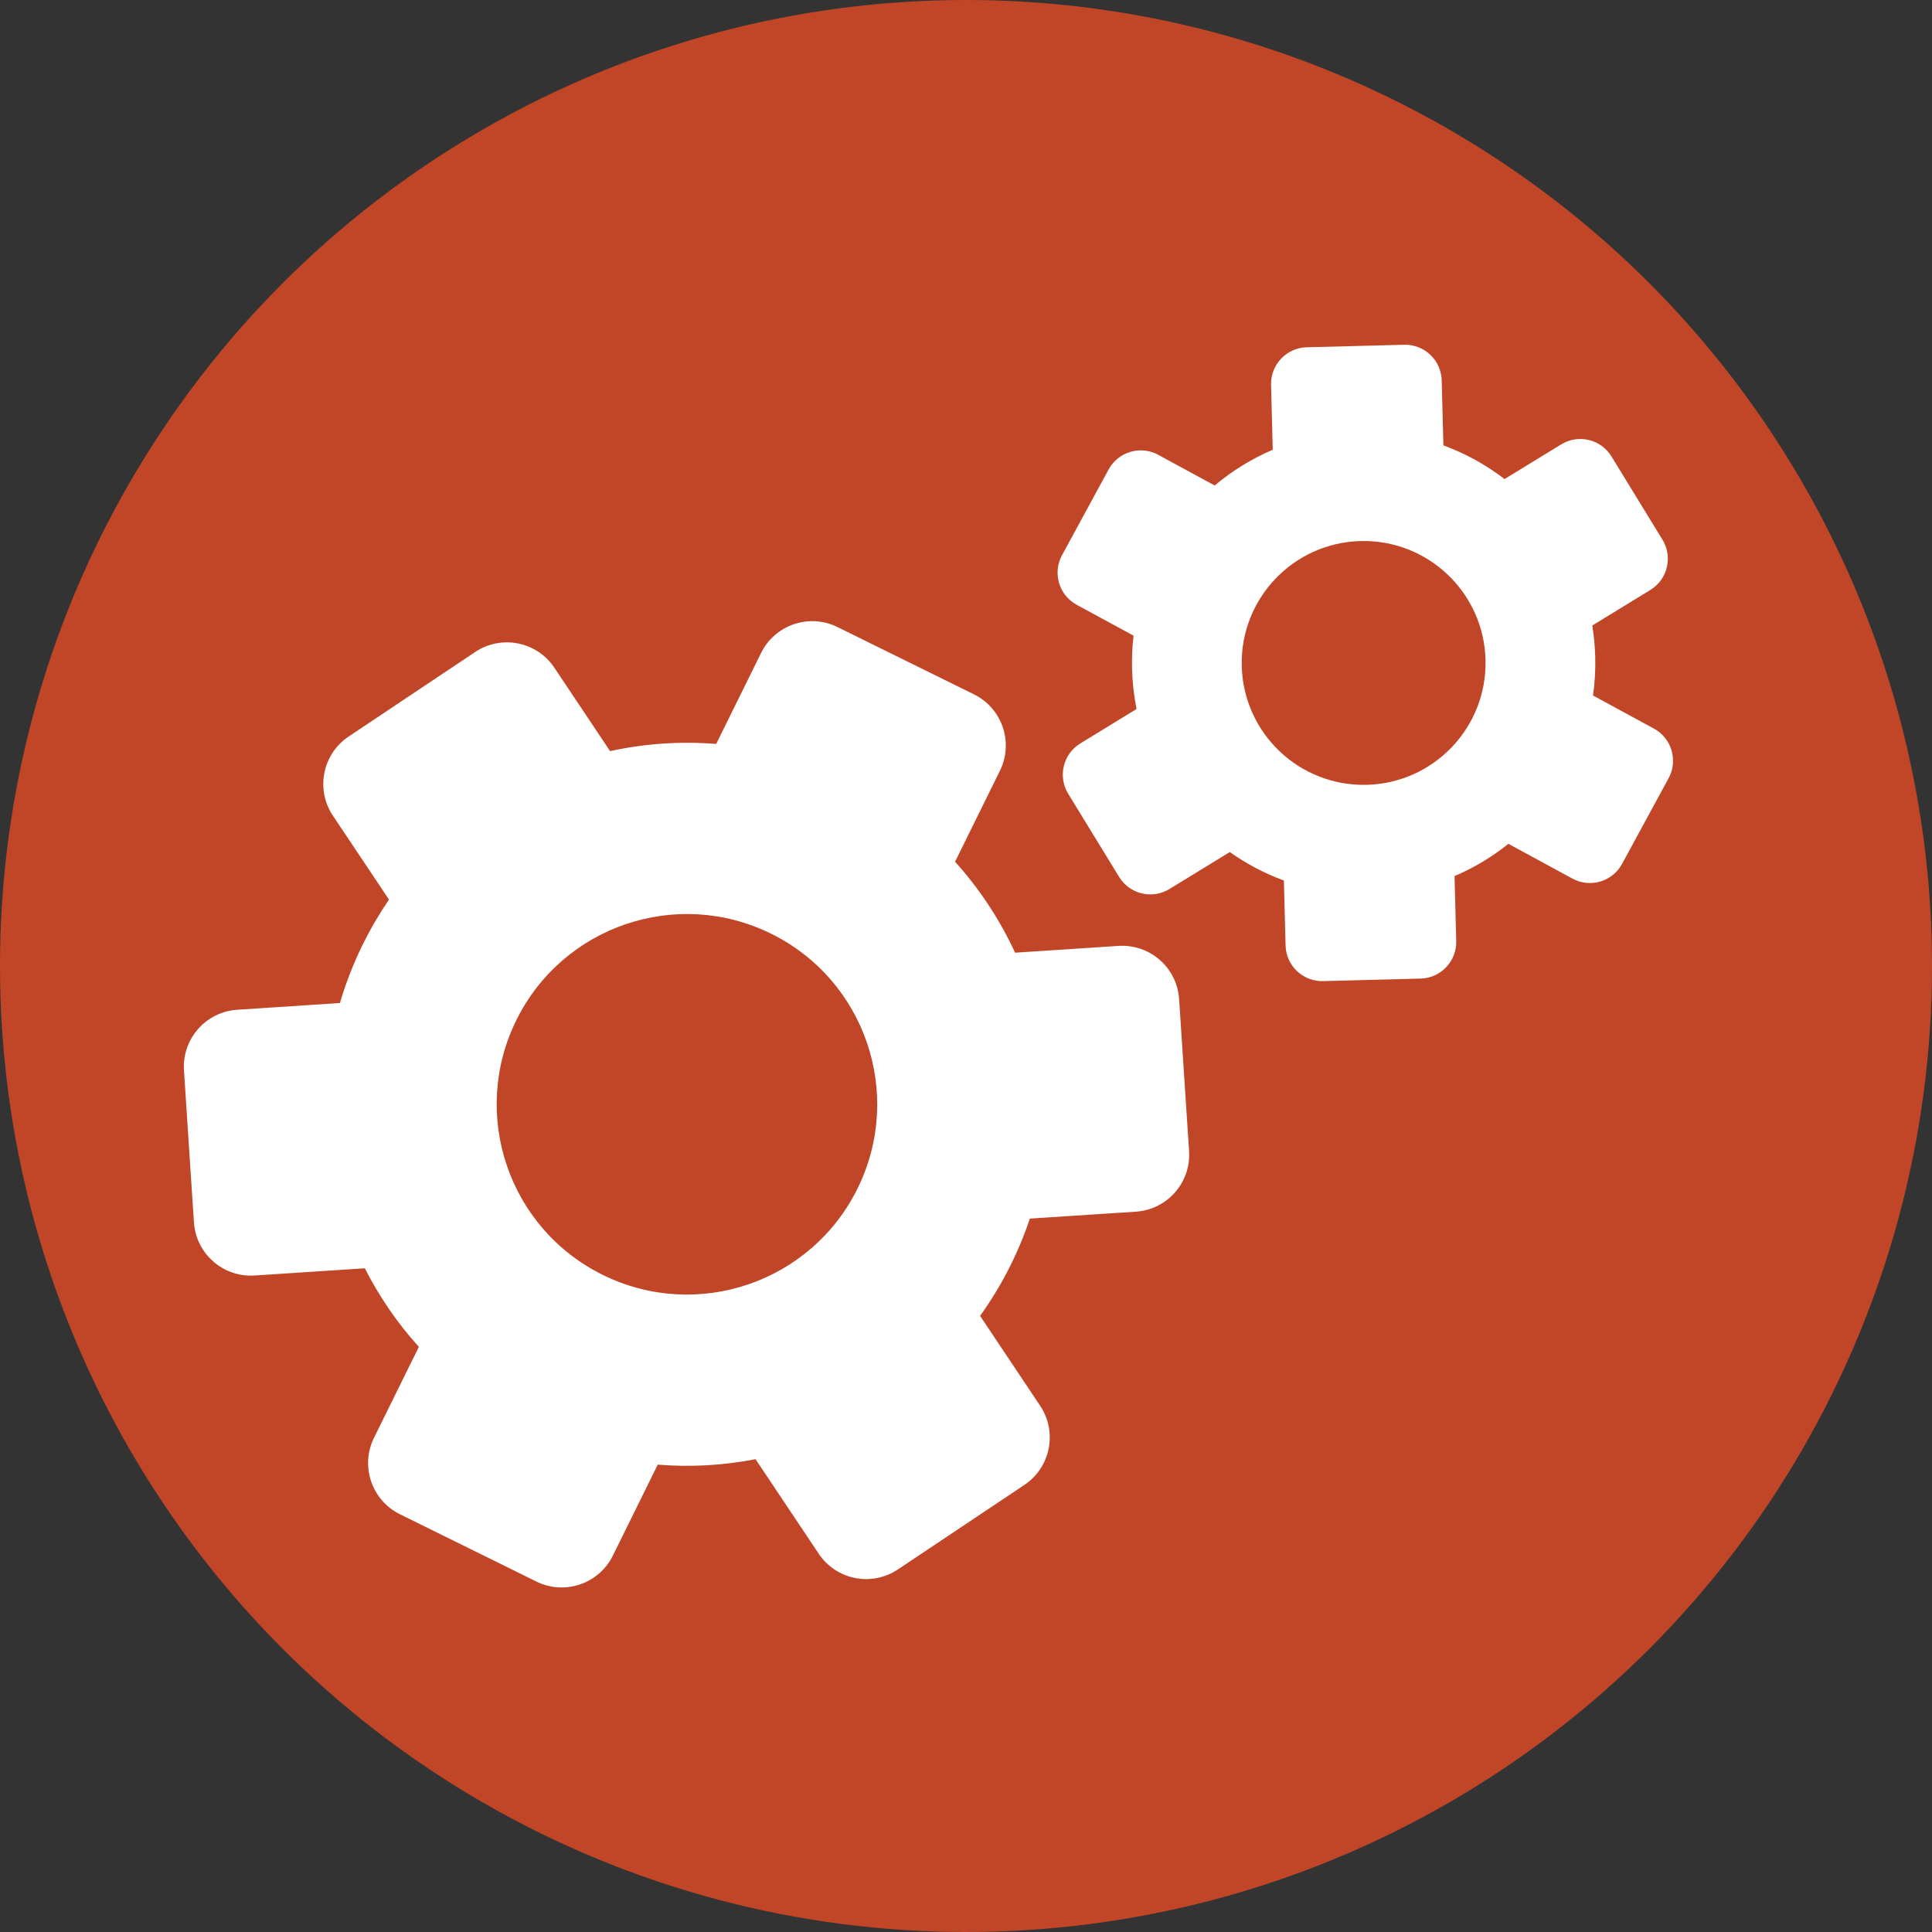
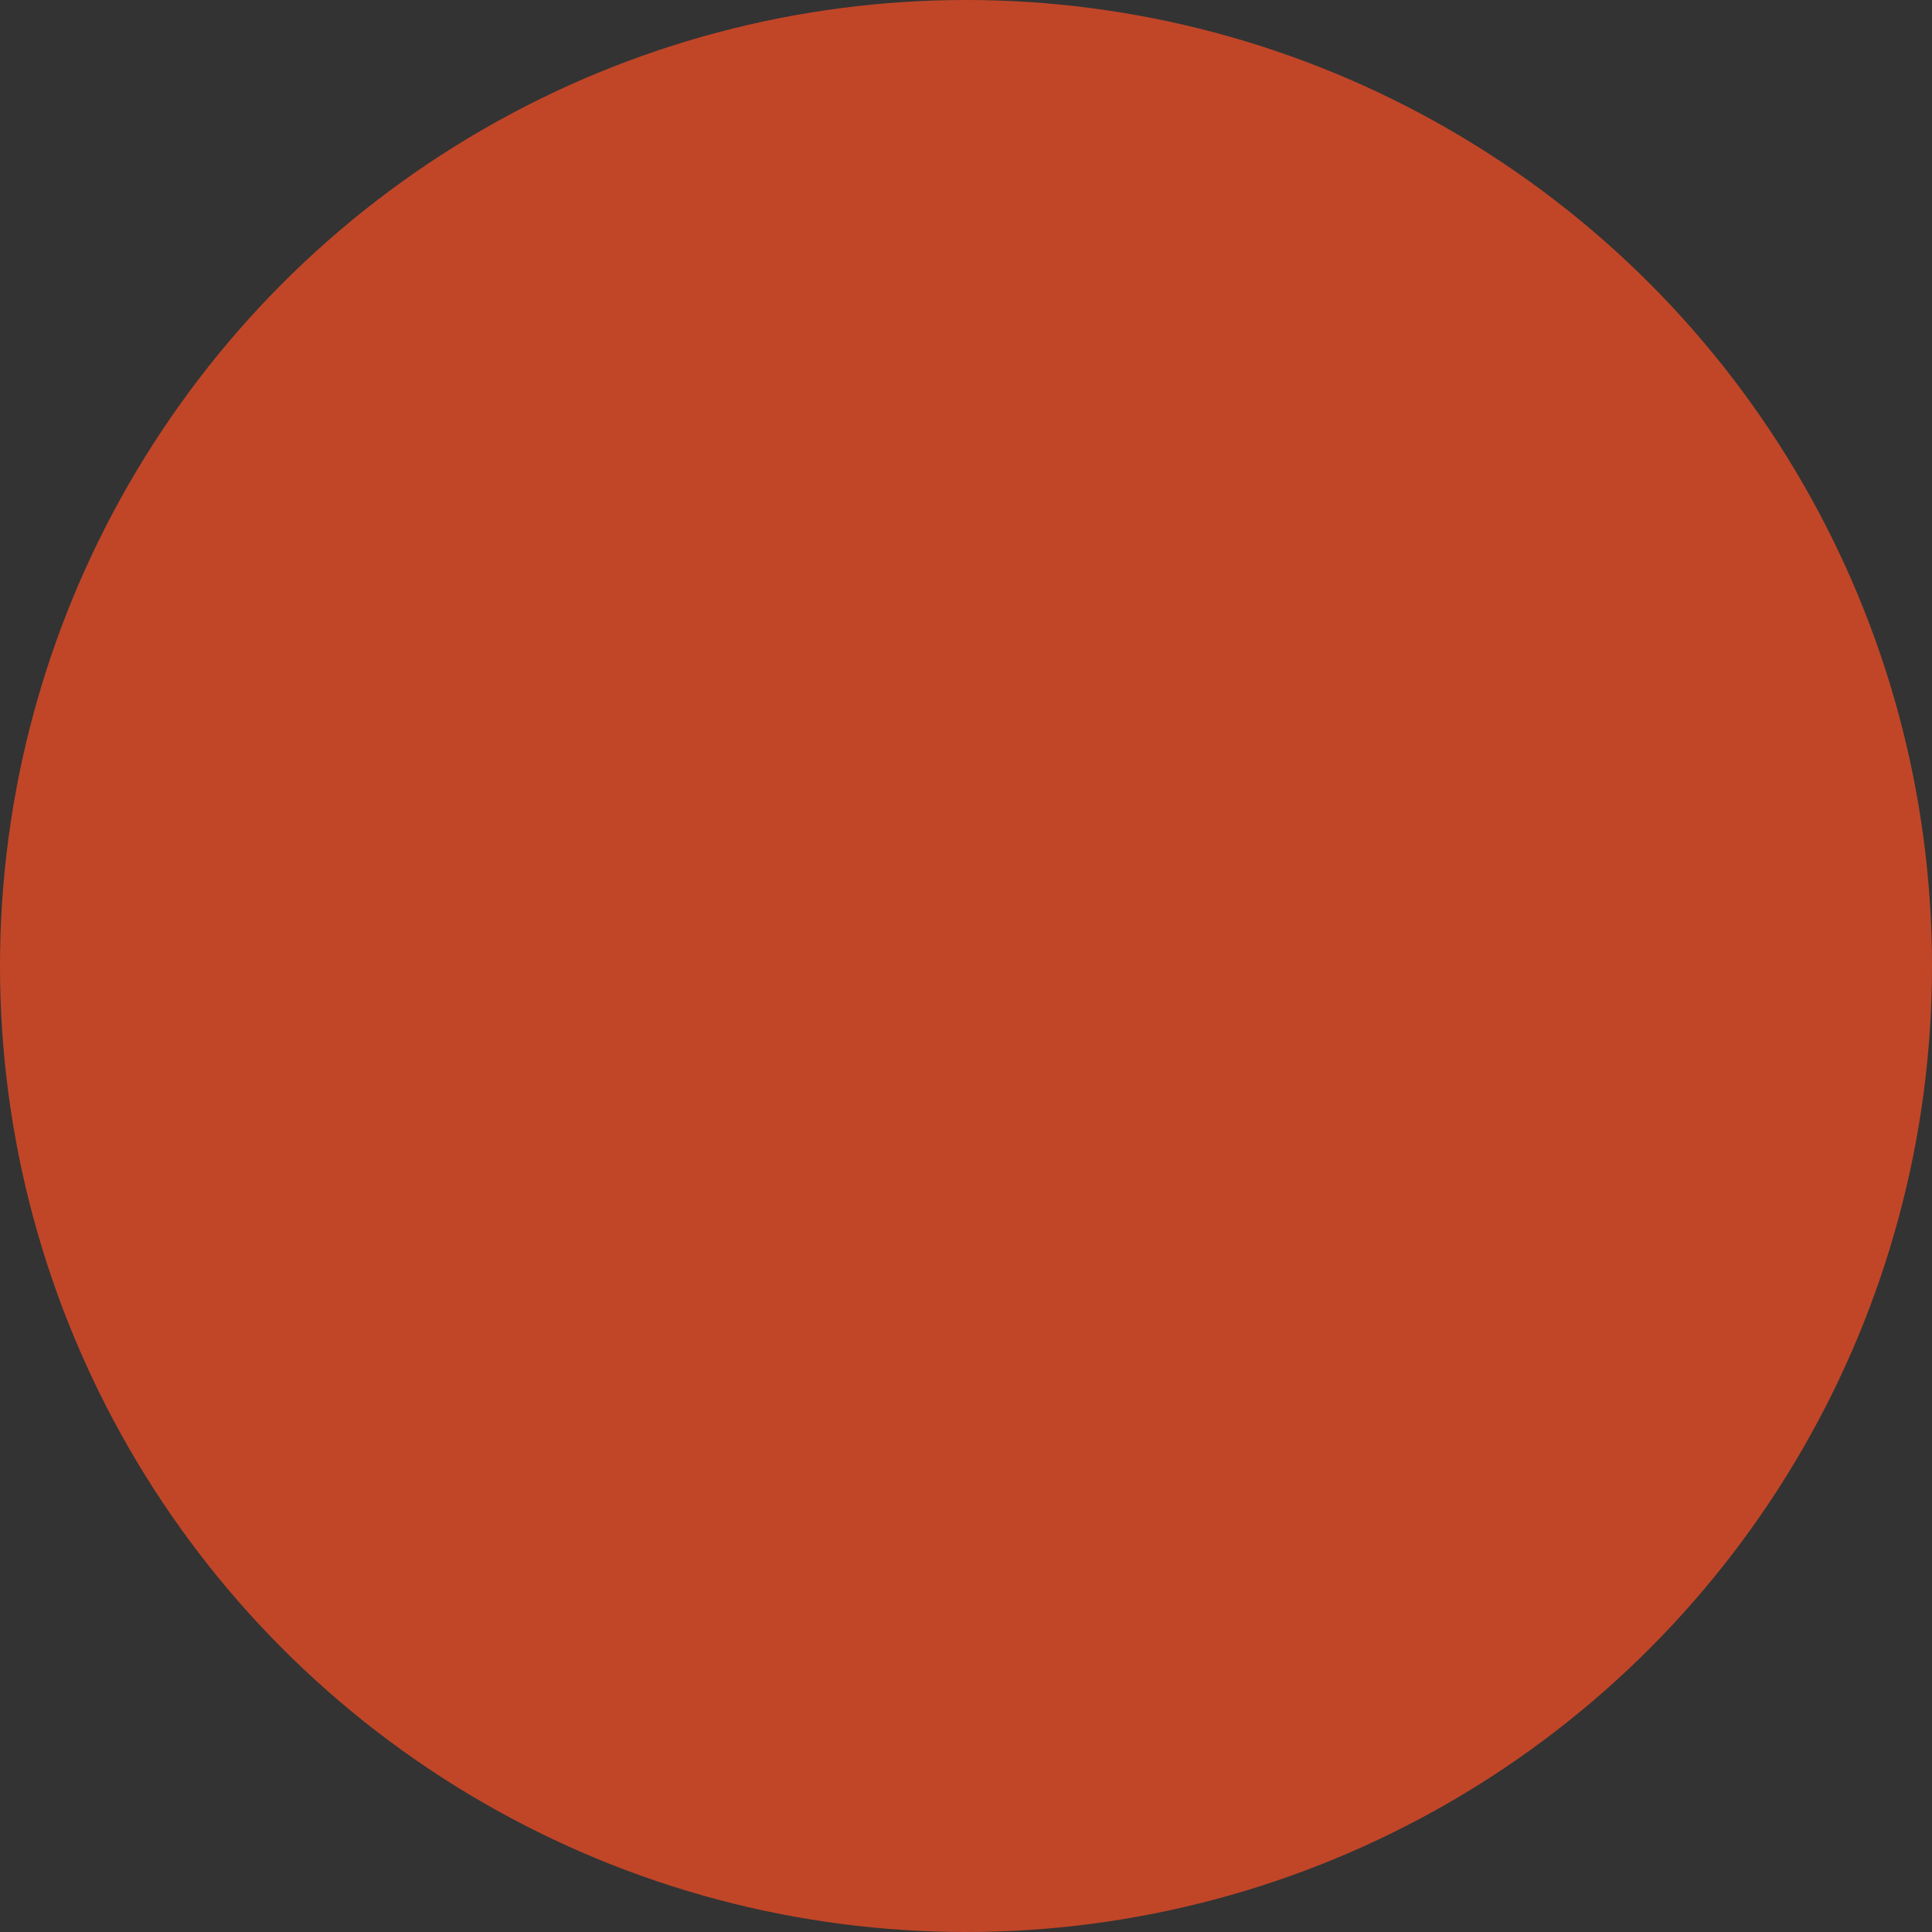
<svg xmlns="http://www.w3.org/2000/svg" width="80" height="80" viewBox="0 0 80 80" fill="none">
  <rect x="0" y="0" width="80" height="80" fill="#333333" stroke="none" />
  <circle cx="40" cy="40" r="40" fill="#C14628" />
-   <path fill-rule="evenodd" clip-rule="evenodd" d="M31.514 27.039C32.091 25.869 33.508 25.388 34.678 25.965L40.33 28.752C41.501 29.329 41.981 30.746 41.404 31.917L39.547 35.683C40.569 36.814 41.403 38.086 42.032 39.449L46.313 39.168C47.615 39.083 48.74 40.069 48.825 41.372L49.237 47.66C49.323 48.962 48.336 50.087 47.034 50.173L42.645 50.46C42.432 51.097 42.173 51.727 41.868 52.347C41.493 53.107 41.062 53.821 40.583 54.487L43.07 58.209C43.795 59.294 43.503 60.762 42.418 61.487L37.178 64.988C36.093 65.713 34.626 65.421 33.901 64.336L31.286 60.422C29.962 60.679 28.599 60.759 27.235 60.648L25.377 64.415C24.8 65.585 23.383 66.066 22.212 65.489L16.561 62.702C15.39 62.124 14.909 60.707 15.486 59.537L17.344 55.771C16.451 54.783 15.701 53.687 15.107 52.517L10.543 52.816C9.241 52.902 8.116 51.915 8.03 50.613L7.618 44.324C7.533 43.022 8.52 41.897 9.822 41.812L14.075 41.533C14.316 40.712 14.631 39.901 15.022 39.107C15.344 38.454 15.707 37.835 16.107 37.251L13.785 33.776C13.06 32.691 13.352 31.223 14.437 30.498L19.677 26.997C20.762 26.272 22.23 26.564 22.955 27.649L25.262 31.102C26.692 30.79 28.173 30.685 29.656 30.805L31.514 27.039ZM24.961 52.791C28.863 54.716 33.586 53.113 35.51 49.211C37.434 45.309 35.831 40.586 31.929 38.662C28.028 36.738 23.305 38.341 21.38 42.243C19.456 46.144 21.059 50.867 24.961 52.791Z" fill="white" />
-   <path fill-rule="evenodd" clip-rule="evenodd" d="M52.632 15.934C52.611 15.098 53.271 14.402 54.107 14.38L58.145 14.276C58.981 14.255 59.677 14.915 59.698 15.751L59.768 18.442C60.685 18.778 61.538 19.251 62.301 19.837L64.646 18.401C65.359 17.964 66.292 18.188 66.729 18.902L68.838 22.346C69.275 23.06 69.051 23.992 68.337 24.429L65.933 25.901C66.002 26.326 66.043 26.761 66.055 27.203C66.069 27.746 66.038 28.28 65.964 28.8L68.486 30.17C69.221 30.57 69.493 31.489 69.093 32.224L67.165 35.773C66.765 36.508 65.846 36.78 65.111 36.381L62.46 34.941C61.786 35.481 61.036 35.933 60.229 36.277L60.299 38.968C60.32 39.804 59.66 40.5 58.824 40.521L54.786 40.626C53.95 40.647 53.254 39.987 53.233 39.151L53.163 36.46C52.362 36.166 51.609 35.768 50.923 35.282L48.423 36.813C47.71 37.249 46.778 37.025 46.341 36.312L44.231 32.867C43.795 32.154 44.019 31.221 44.732 30.785L47.062 29.358C46.954 28.82 46.89 28.266 46.876 27.699C46.864 27.232 46.885 26.773 46.938 26.322L44.584 25.043C43.849 24.644 43.577 23.724 43.976 22.989L45.905 19.44C46.304 18.705 47.224 18.433 47.959 18.832L50.297 20.103C51.016 19.499 51.825 18.998 52.702 18.624L52.632 15.934ZM56.596 32.498C59.383 32.426 61.584 30.108 61.512 27.32C61.44 24.533 59.122 22.332 56.335 22.404C53.547 22.476 51.346 24.794 51.418 27.581C51.49 30.369 53.808 32.57 56.596 32.498Z" fill="white" />
</svg>